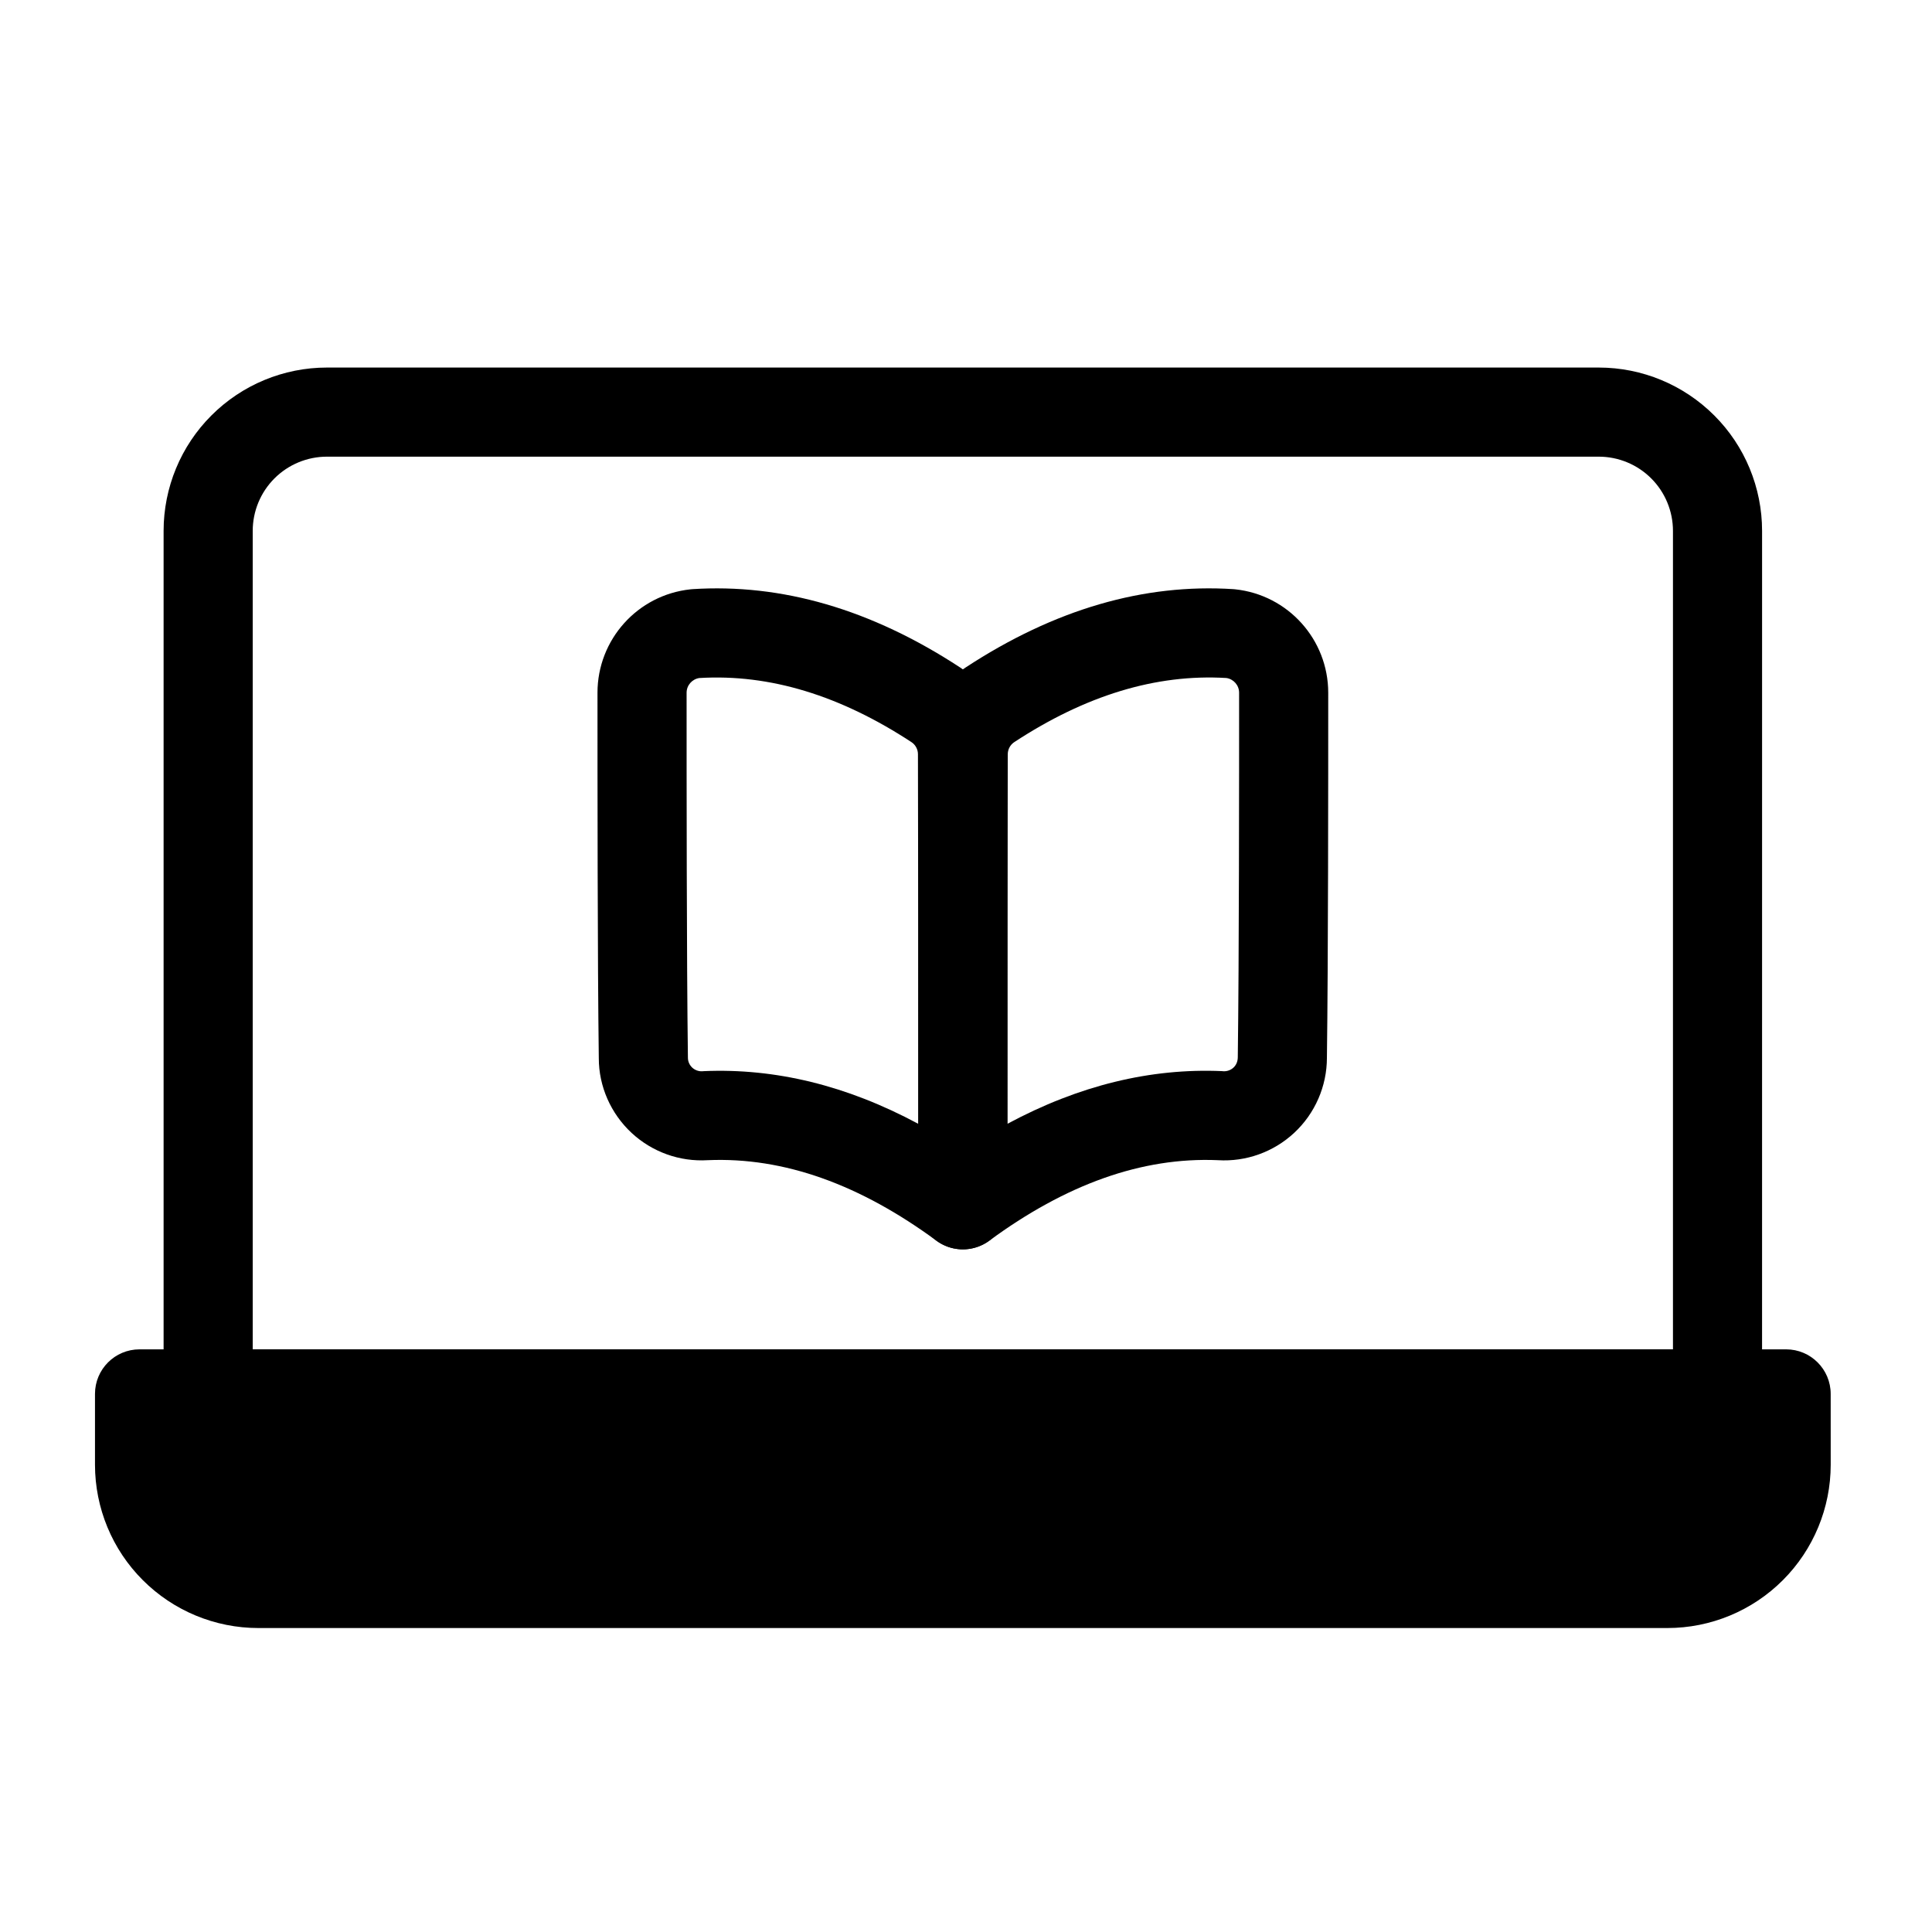
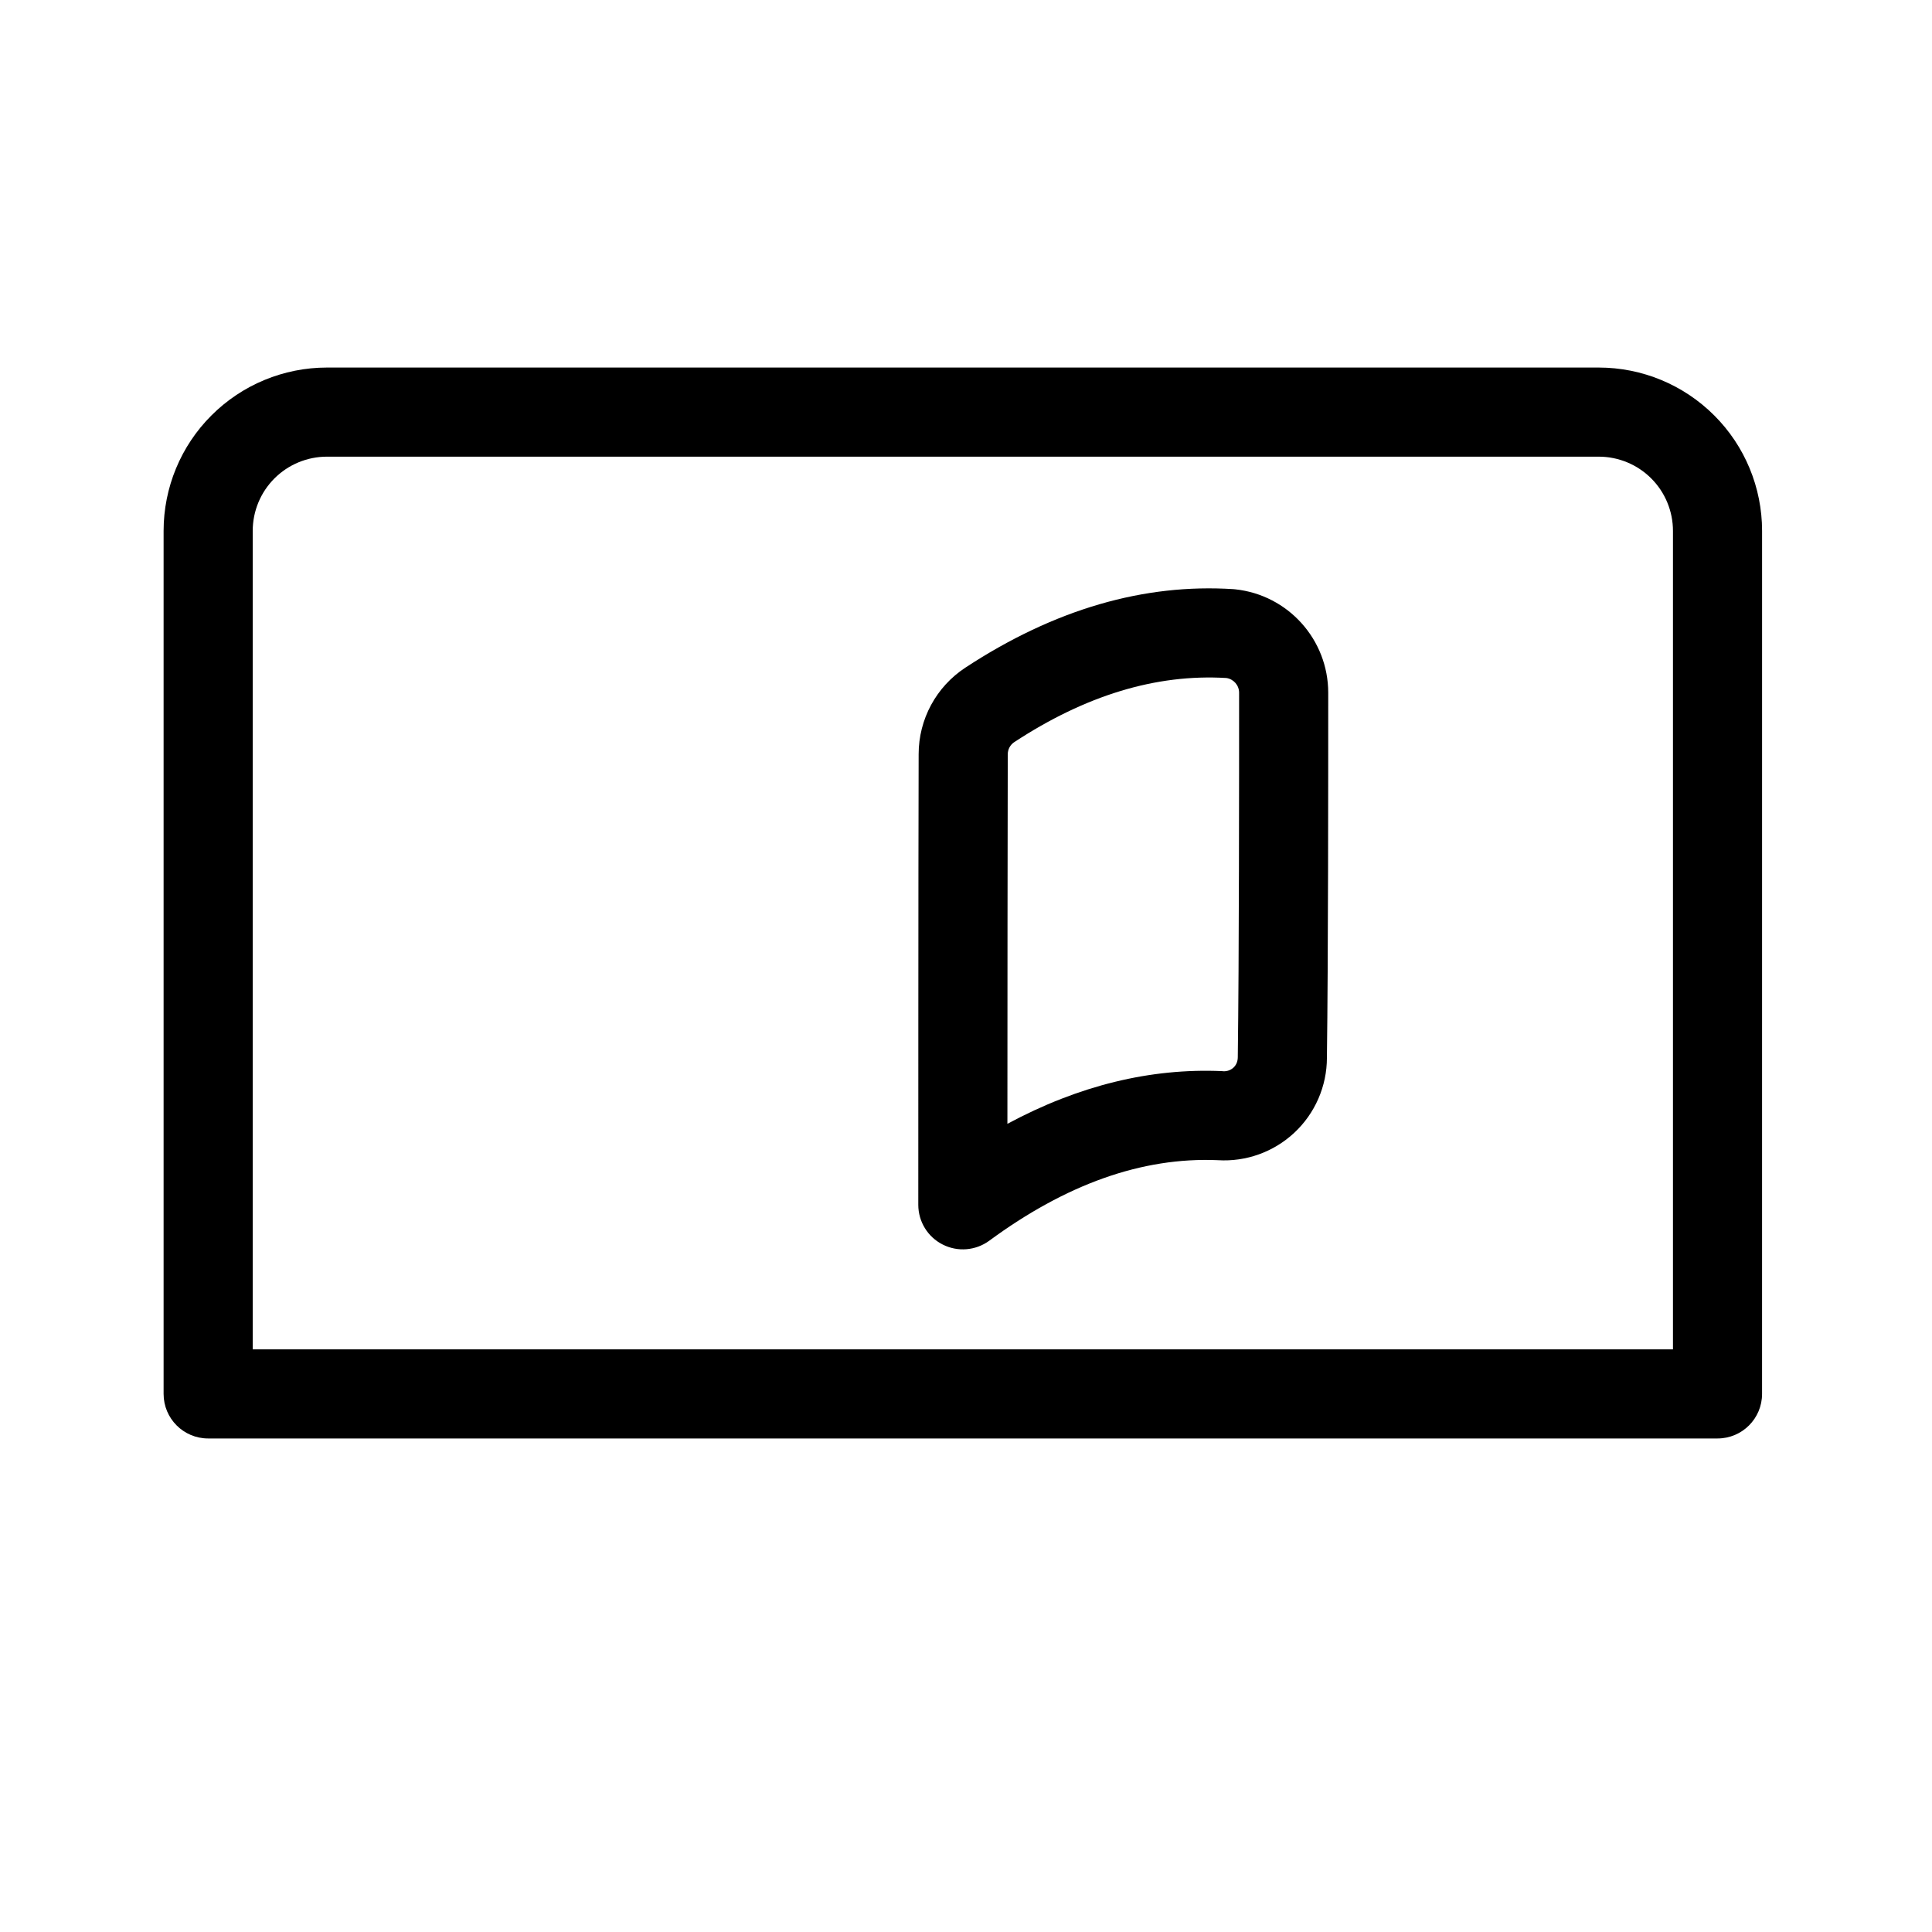
<svg xmlns="http://www.w3.org/2000/svg" fill="#000000" width="800px" height="800px" version="1.1" viewBox="144 144 512 512">
  <g fill-rule="evenodd">
    <path d="m610.97 284.7c0-11.477-4.551-22.5-12.676-30.605-8.125-8.125-19.129-12.691-30.621-12.691h-337.02c-11.492 0-22.5 4.566-30.621 12.691-8.125 8.109-12.676 19.129-12.676 30.605v228.7c0 6.519 5.273 11.809 11.809 11.809h399.99c6.535 0 11.809-5.289 11.809-11.809zm-23.617 216.89v-216.89c0-5.211-2.062-10.219-5.762-13.918-3.684-3.684-8.691-5.762-13.918-5.762h-337.02c-5.227 0-10.234 2.078-13.918 5.762-3.699 3.699-5.762 8.707-5.762 13.918v216.89h376.38z" />
-     <path d="m629.15 513.4c0-6.519-5.289-11.809-11.809-11.809h-436.36c-6.535 0-11.809 5.289-11.809 11.809v18.75c0 11.477 4.551 22.5 12.676 30.605 8.125 8.125 19.129 12.691 30.621 12.691h373.39c11.492 0 22.5-4.566 30.621-12.691 8.109-8.109 12.676-19.129 12.676-30.605z" />
-     <path d="m466.77 451.46c-20.23-0.867-40.383 6.473-60.613 21.348-3.59 2.629-8.359 3.023-12.328 1.008-3.969-2-6.473-6.078-6.473-10.531 0 0 0-91.379 0.094-119.42 0-9.242 4.644-17.855 12.391-22.938 23.648-15.508 47.344-22.324 71.039-20.797 0.156 0 0.316 0.031 0.488 0.047 13.996 1.496 24.625 13.32 24.625 27.41 0 23.051 0 70.879-0.348 96.715 0 7.559-3.148 14.785-8.691 19.934-5.465 5.07-12.754 7.684-20.184 7.227zm2.234-127.78c-18.781-1.133-37.473 4.707-56.207 16.988-1.07 0.707-1.73 1.906-1.73 3.242-0.062 19.414-0.078 69.117-0.094 97.914 18.957-10.188 37.926-14.785 56.852-13.965 0.109 0 0.219 0.016 0.348 0.031 0.992 0.062 1.969-0.285 2.707-0.961 0.723-0.676 1.148-1.621 1.148-2.785 0.348-25.914 0.348-73.602 0.348-96.574 0-1.953-1.449-3.606-3.371-3.891zm26.984 3.906v-0.016z" />
-     <path d="m302.34 327.59c0-14.09 10.613-25.914 24.625-27.41l0.488-0.047c23.68-1.527 47.391 5.289 71.055 20.797 7.715 5.086 12.375 13.699 12.375 22.906 0.094 28.07 0.094 119.45 0.094 119.45 0 4.457-2.504 8.535-6.473 10.531-3.984 2.016-8.738 1.621-12.328-1.008-20.246-14.879-40.383-22.215-60.613-21.348-7.43 0.457-14.719-2.156-20.184-7.227-5.543-5.148-8.691-12.375-8.691-19.773-0.348-25.992-0.348-73.824-0.348-96.875zm85.02 114.24c0-28.781-0.031-78.516-0.094-97.961 0-1.289-0.66-2.488-1.715-3.195-18.75-12.281-37.438-18.121-56.223-16.988-1.922 0.285-3.371 1.938-3.371 3.891 0 22.969 0 70.66 0.348 96.73 0 1.008 0.426 1.953 1.148 2.629 0.738 0.676 1.715 1.023 2.707 0.961l0.348-0.031c18.926-0.82 37.895 3.777 56.852 13.965zm-85.02-114.24v-0.016z" />
+     <path d="m466.77 451.46c-20.23-0.867-40.383 6.473-60.613 21.348-3.59 2.629-8.359 3.023-12.328 1.008-3.969-2-6.473-6.078-6.473-10.531 0 0 0-91.379 0.094-119.42 0-9.242 4.644-17.855 12.391-22.938 23.648-15.508 47.344-22.324 71.039-20.797 0.156 0 0.316 0.031 0.488 0.047 13.996 1.496 24.625 13.32 24.625 27.41 0 23.051 0 70.879-0.348 96.715 0 7.559-3.148 14.785-8.691 19.934-5.465 5.07-12.754 7.684-20.184 7.227zm2.234-127.78c-18.781-1.133-37.473 4.707-56.207 16.988-1.07 0.707-1.73 1.906-1.73 3.242-0.062 19.414-0.078 69.117-0.094 97.914 18.957-10.188 37.926-14.785 56.852-13.965 0.109 0 0.219 0.016 0.348 0.031 0.992 0.062 1.969-0.285 2.707-0.961 0.723-0.676 1.148-1.621 1.148-2.785 0.348-25.914 0.348-73.602 0.348-96.574 0-1.953-1.449-3.606-3.371-3.891zm26.984 3.906z" />
  </g>
</svg>